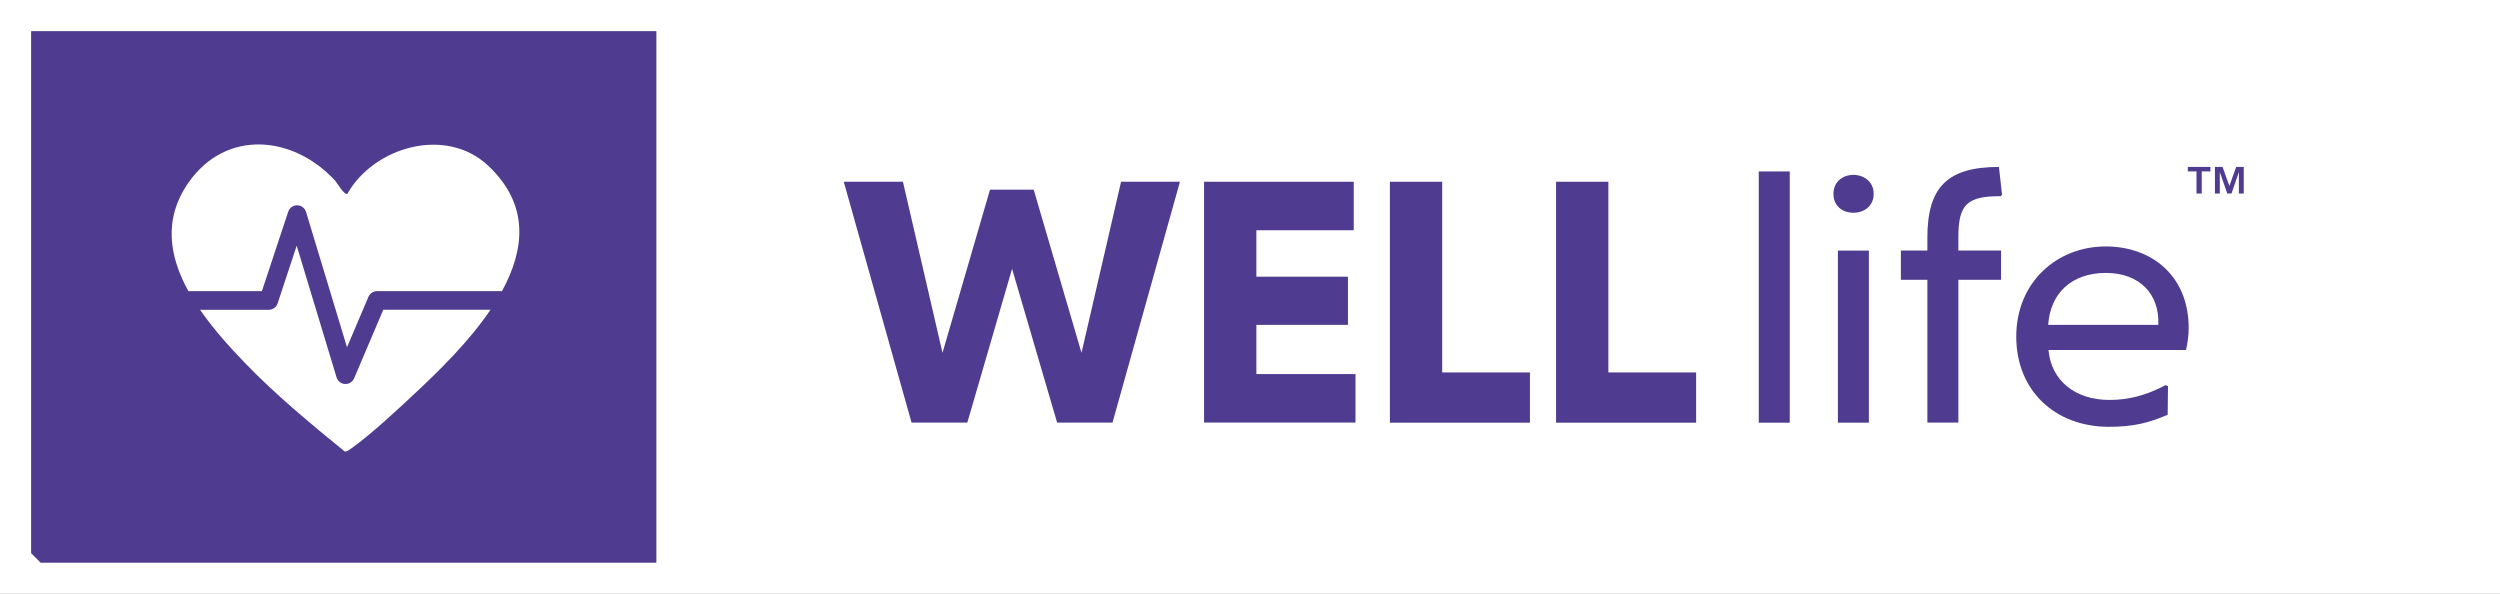
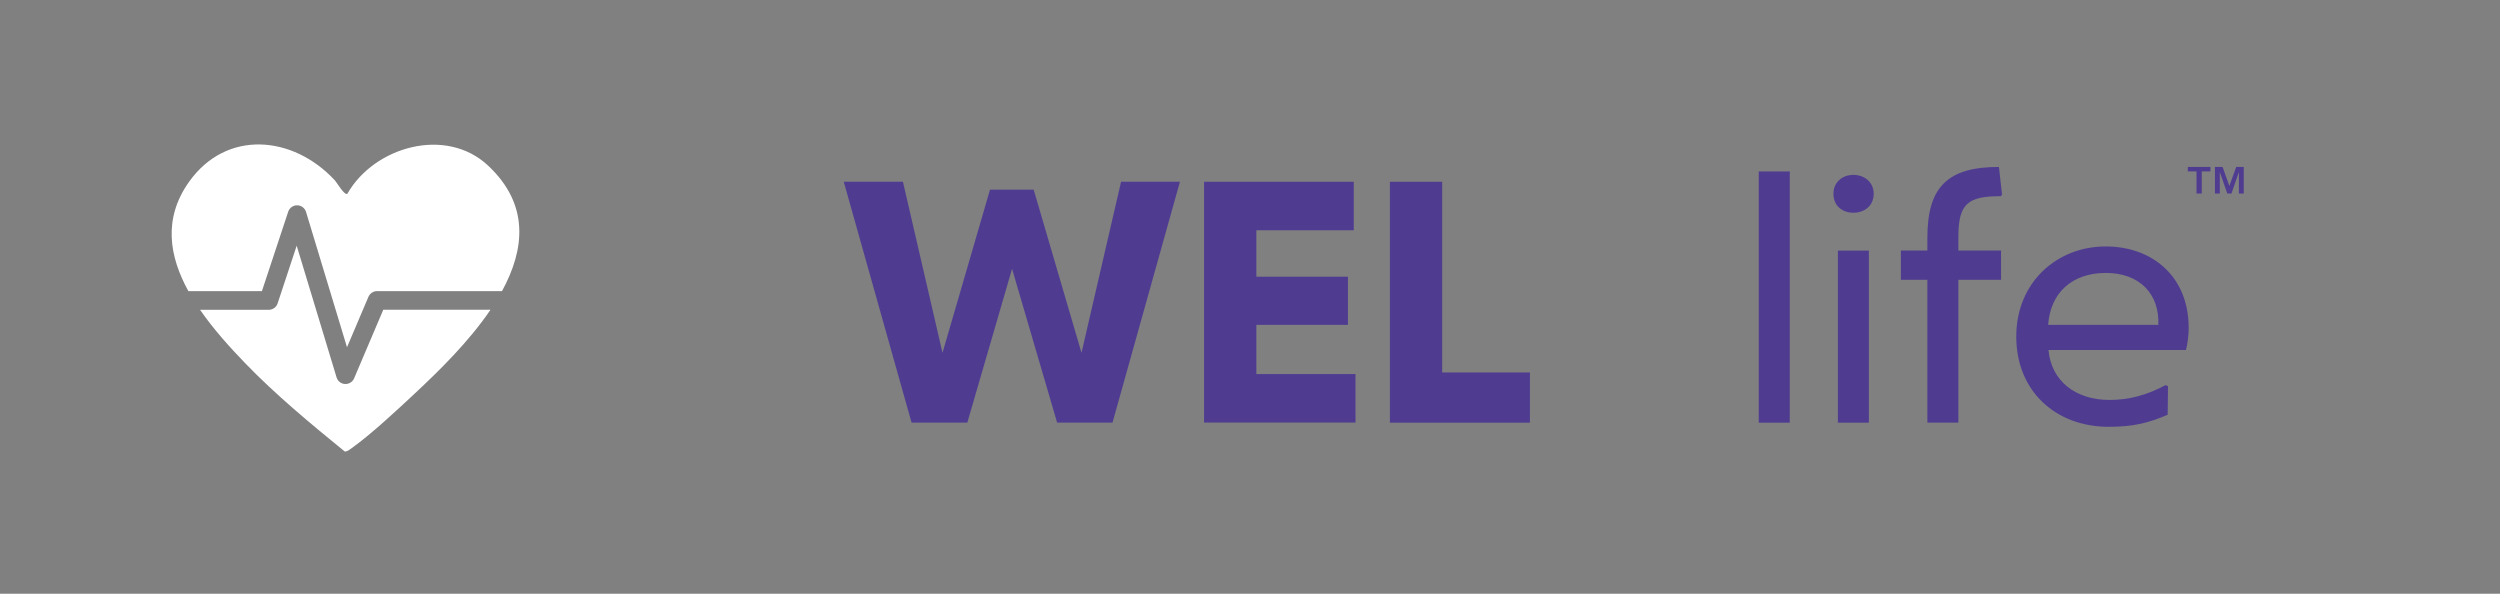
<svg xmlns="http://www.w3.org/2000/svg" viewBox="0 0 400 95" height="95" width="400" data-name="Layer 1" id="Layer_1">
  <rect x="0" y="0" width="400" height="95" fill="#808080" stroke="none" />
-   <path fill="#fff" d="M0,95V0h400v95H0ZM105,5H5v83.5l1.5,1.5h98.5V5Z" />
-   <path fill="#4f3c91" d="M105,5v85H6.5l-1.5-1.5V5h100Z" />
  <g>
    <path fill="#4f3c91" d="M135,29.08h9.47l6.33,27.37,7.6-26.1h6.99l7.65,26.1,6.33-27.37h9.42l-10.79,38.54h-8.86l-7.21-24.61-7.16,24.61h-8.92l-10.85-38.54Z" />
    <path fill="#4f3c91" d="M192.65,29.08h23.95v7.76h-15.58v7.43h14.65v7.71h-14.65v7.87h15.86v7.76h-24.23V29.08Z" />
    <path fill="#4f3c91" d="M230.75,59.59h14.04v8.04h-22.41V29.08h8.37v30.5Z" />
-     <path fill="#4f3c91" d="M257.34,59.59h14.04v8.04h-22.41V29.08h8.37v30.5Z" />
    <g>
      <path fill="#4f3c91" d="M281.4,67.63V27.43h4.96v40.2h-4.96Z" />
      <path fill="#4f3c91" d="M299.79,31.01c0,1.93-1.49,3.03-3.25,3.03s-3.19-1.1-3.19-3.03,1.49-3.03,3.19-3.03,3.25,1.1,3.25,3.03ZM294.06,67.63v-27.53h4.96v27.53h-4.96Z" />
      <path fill="#4f3c91" d="M304.14,40.09h4.24v-2.09c0-8.15,3.3-11.29,11.45-11.29l.5,4.46-.22.22c-5.23,0-6.77,1.16-6.77,6.5v2.2h6.83v4.68h-6.83v22.85h-4.96v-22.85h-4.24v-4.68Z" />
      <path fill="#4f3c91" d="M327.76,56.01c.44,4.96,4.35,7.98,9.75,7.98,3.03,0,5.89-.72,8.98-2.37l.39.17-.05,4.57c-2.97,1.27-5.4,1.93-9.42,1.93-8.53,0-14.81-5.73-14.81-14.43s6.5-14.43,14.32-14.43c7.27,0,13.27,4.63,13.27,13.05,0,1.05-.17,2.59-.44,3.52h-21.97ZM336.96,43.67c-5.56,0-8.92,3.3-9.25,8.31h17.62c.22-4.9-2.97-8.31-8.37-8.31Z" />
    </g>
    <path fill="#4f3c91" d="M350.05,27.42v-.71h3.62v.71h-1.39v3.54h-.84v-3.54h-1.39ZM355.61,26.71l1.09,3.04,1.09-3.04h1.21v4.25h-.78v-3.43l-1.18,3.43h-.68l-1.19-3.43v3.43h-.78v-4.25h1.21Z" />
  </g>
  <g>
    <path fill="#fff" d="M61.32,49.57l-4.66,10.96c-.24.56-.78.91-1.38.91-.03,0-.05,0-.08,0-.63-.03-1.17-.46-1.35-1.06l-6.38-21.07-3.05,9.23c-.2.61-.78,1.03-1.42,1.03h-10.99c2.14,3.1,4.74,5.97,7.14,8.46,4.93,5.12,10.51,9.73,16.02,14.22.45-.02.75-.3,1.09-.54,3.11-2.22,7.32-6.14,10.18-8.82,3.76-3.52,8.56-8.19,12.04-13.33h-17.17Z" />
    <path fill="#fff" d="M41.91,46.57l4.2-12.69c.21-.62.78-1.04,1.44-1.03.65,0,1.23.44,1.42,1.07l6.55,21.64,3.43-8.07c.24-.55.78-.91,1.38-.91h19.99c3.62-6.64,4.46-13.79-2.2-20.06-6.75-6.36-18.26-3.06-22.54,4.48-.47.33-1.66-1.78-2.03-2.17-6.63-7.14-17.31-8.2-23.33.3-4.18,5.91-3.11,11.96-.08,17.45h11.77Z" />
  </g>
</svg>